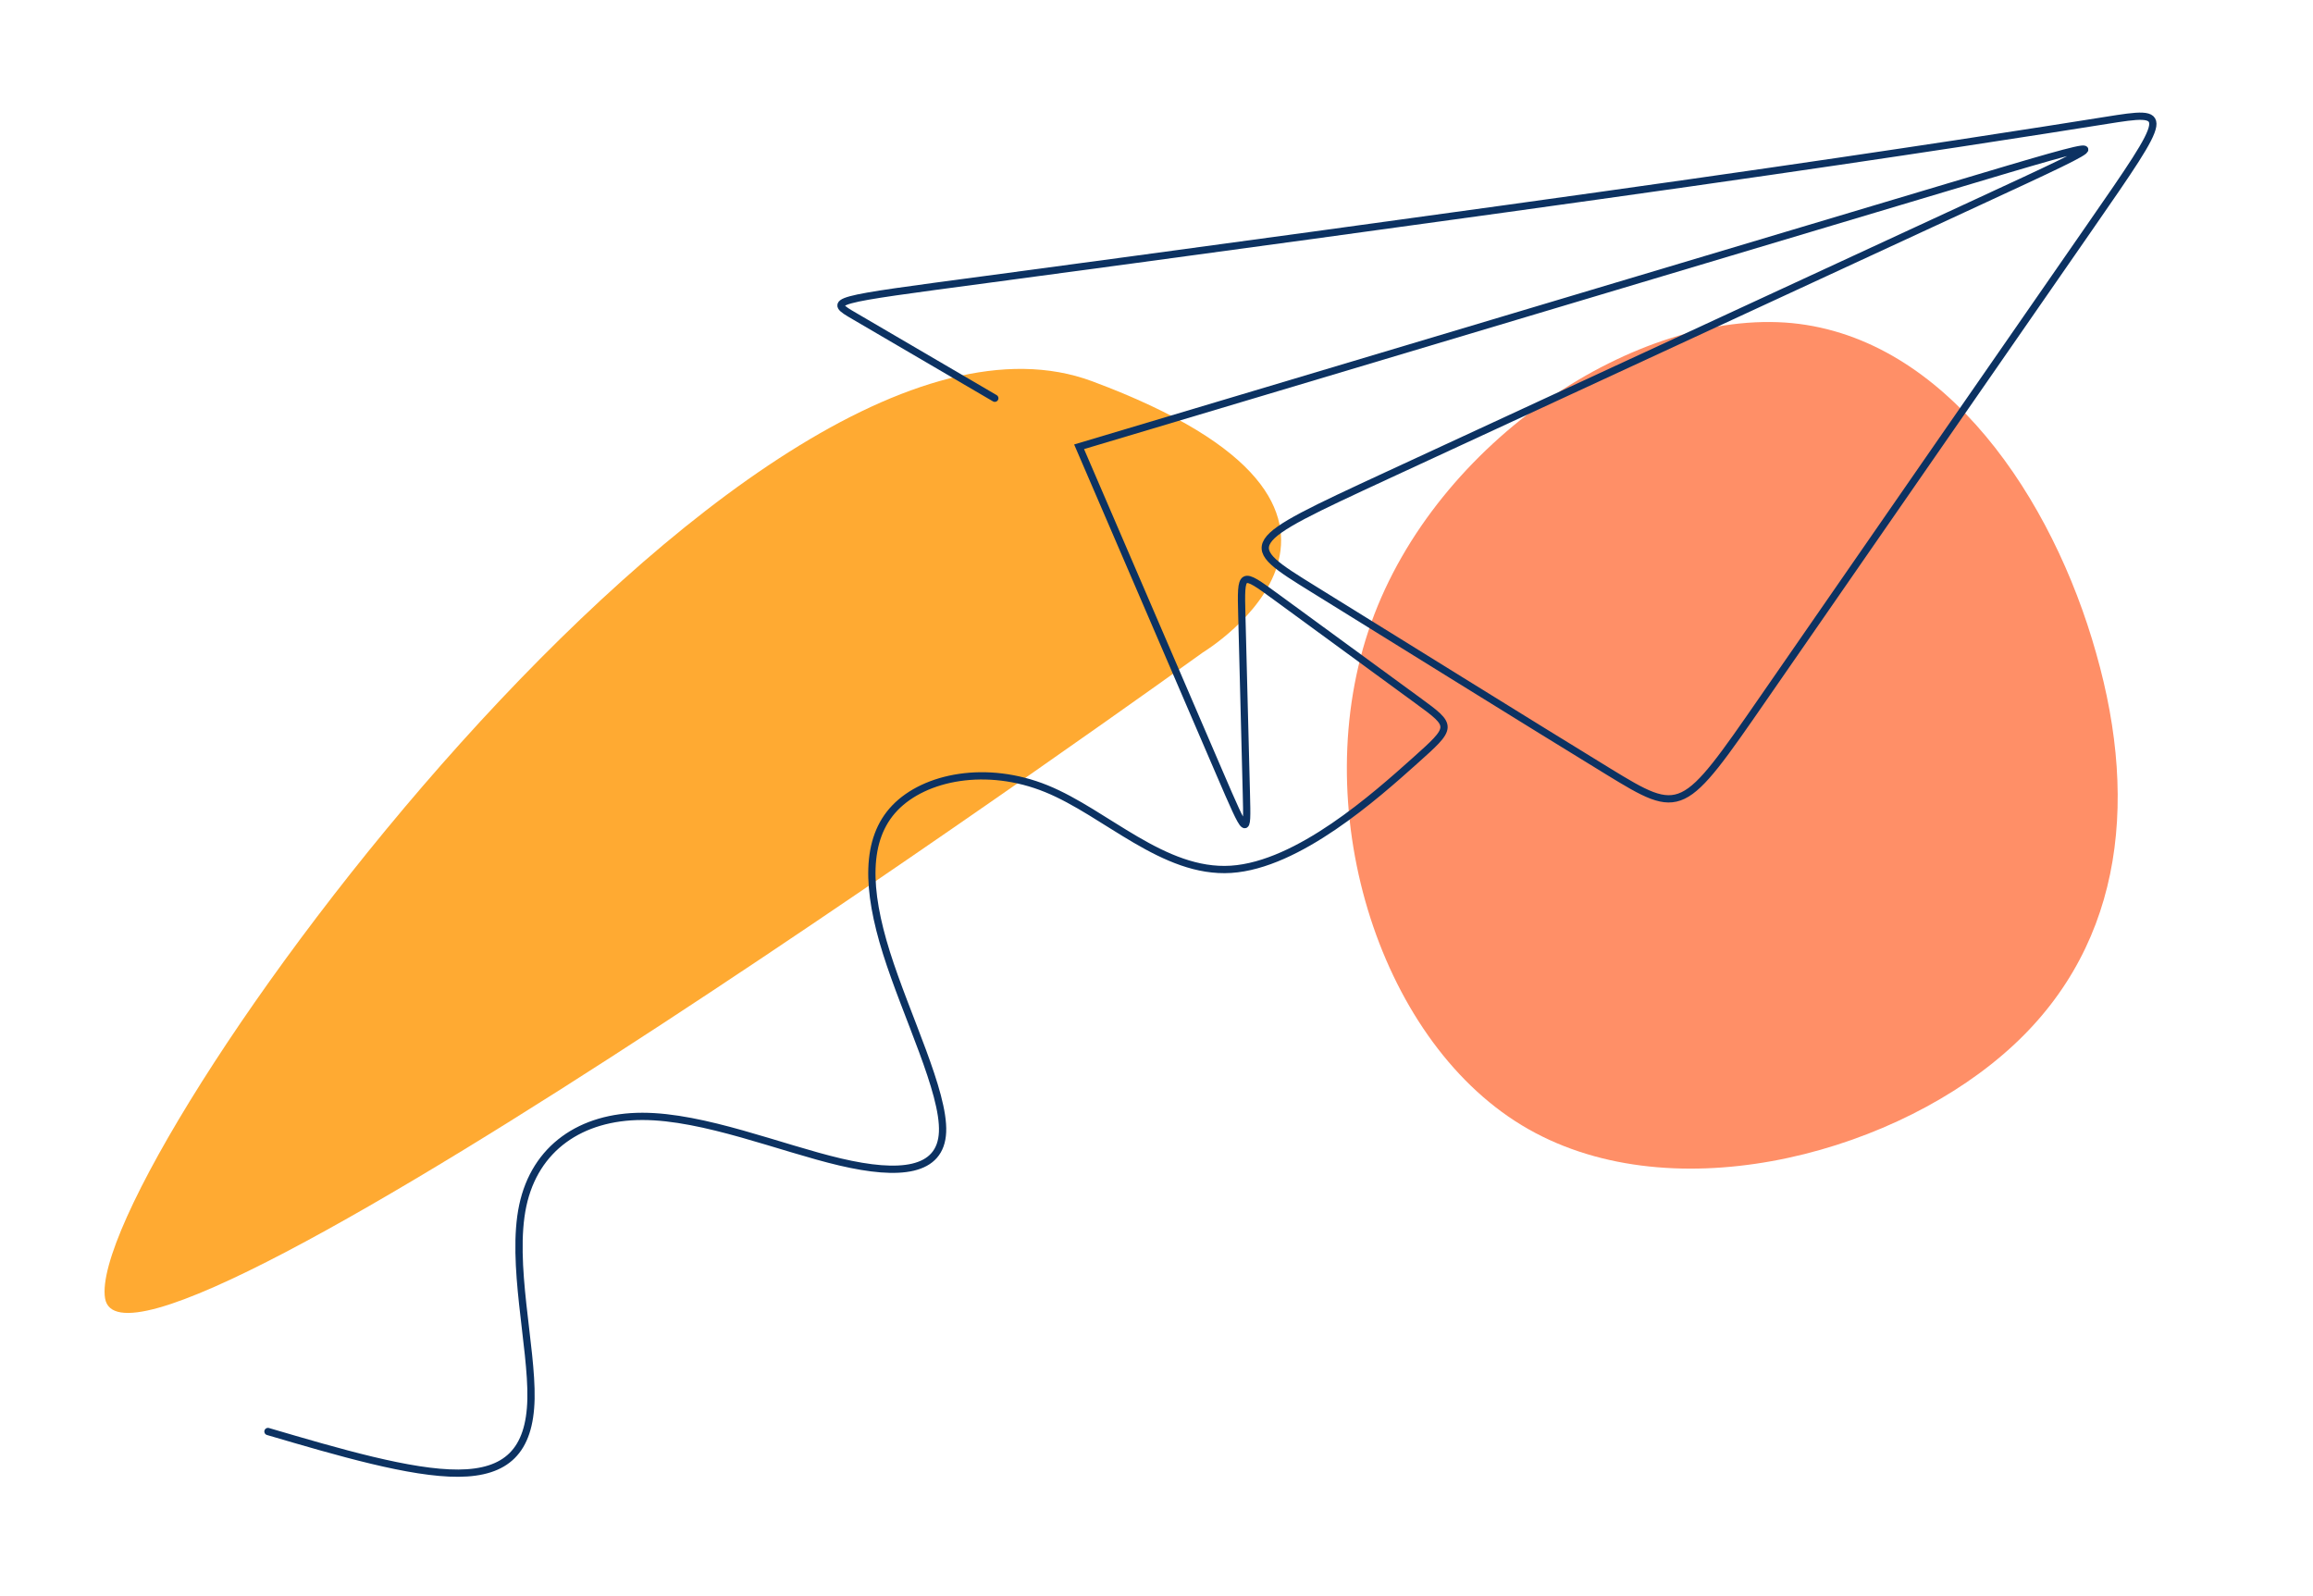
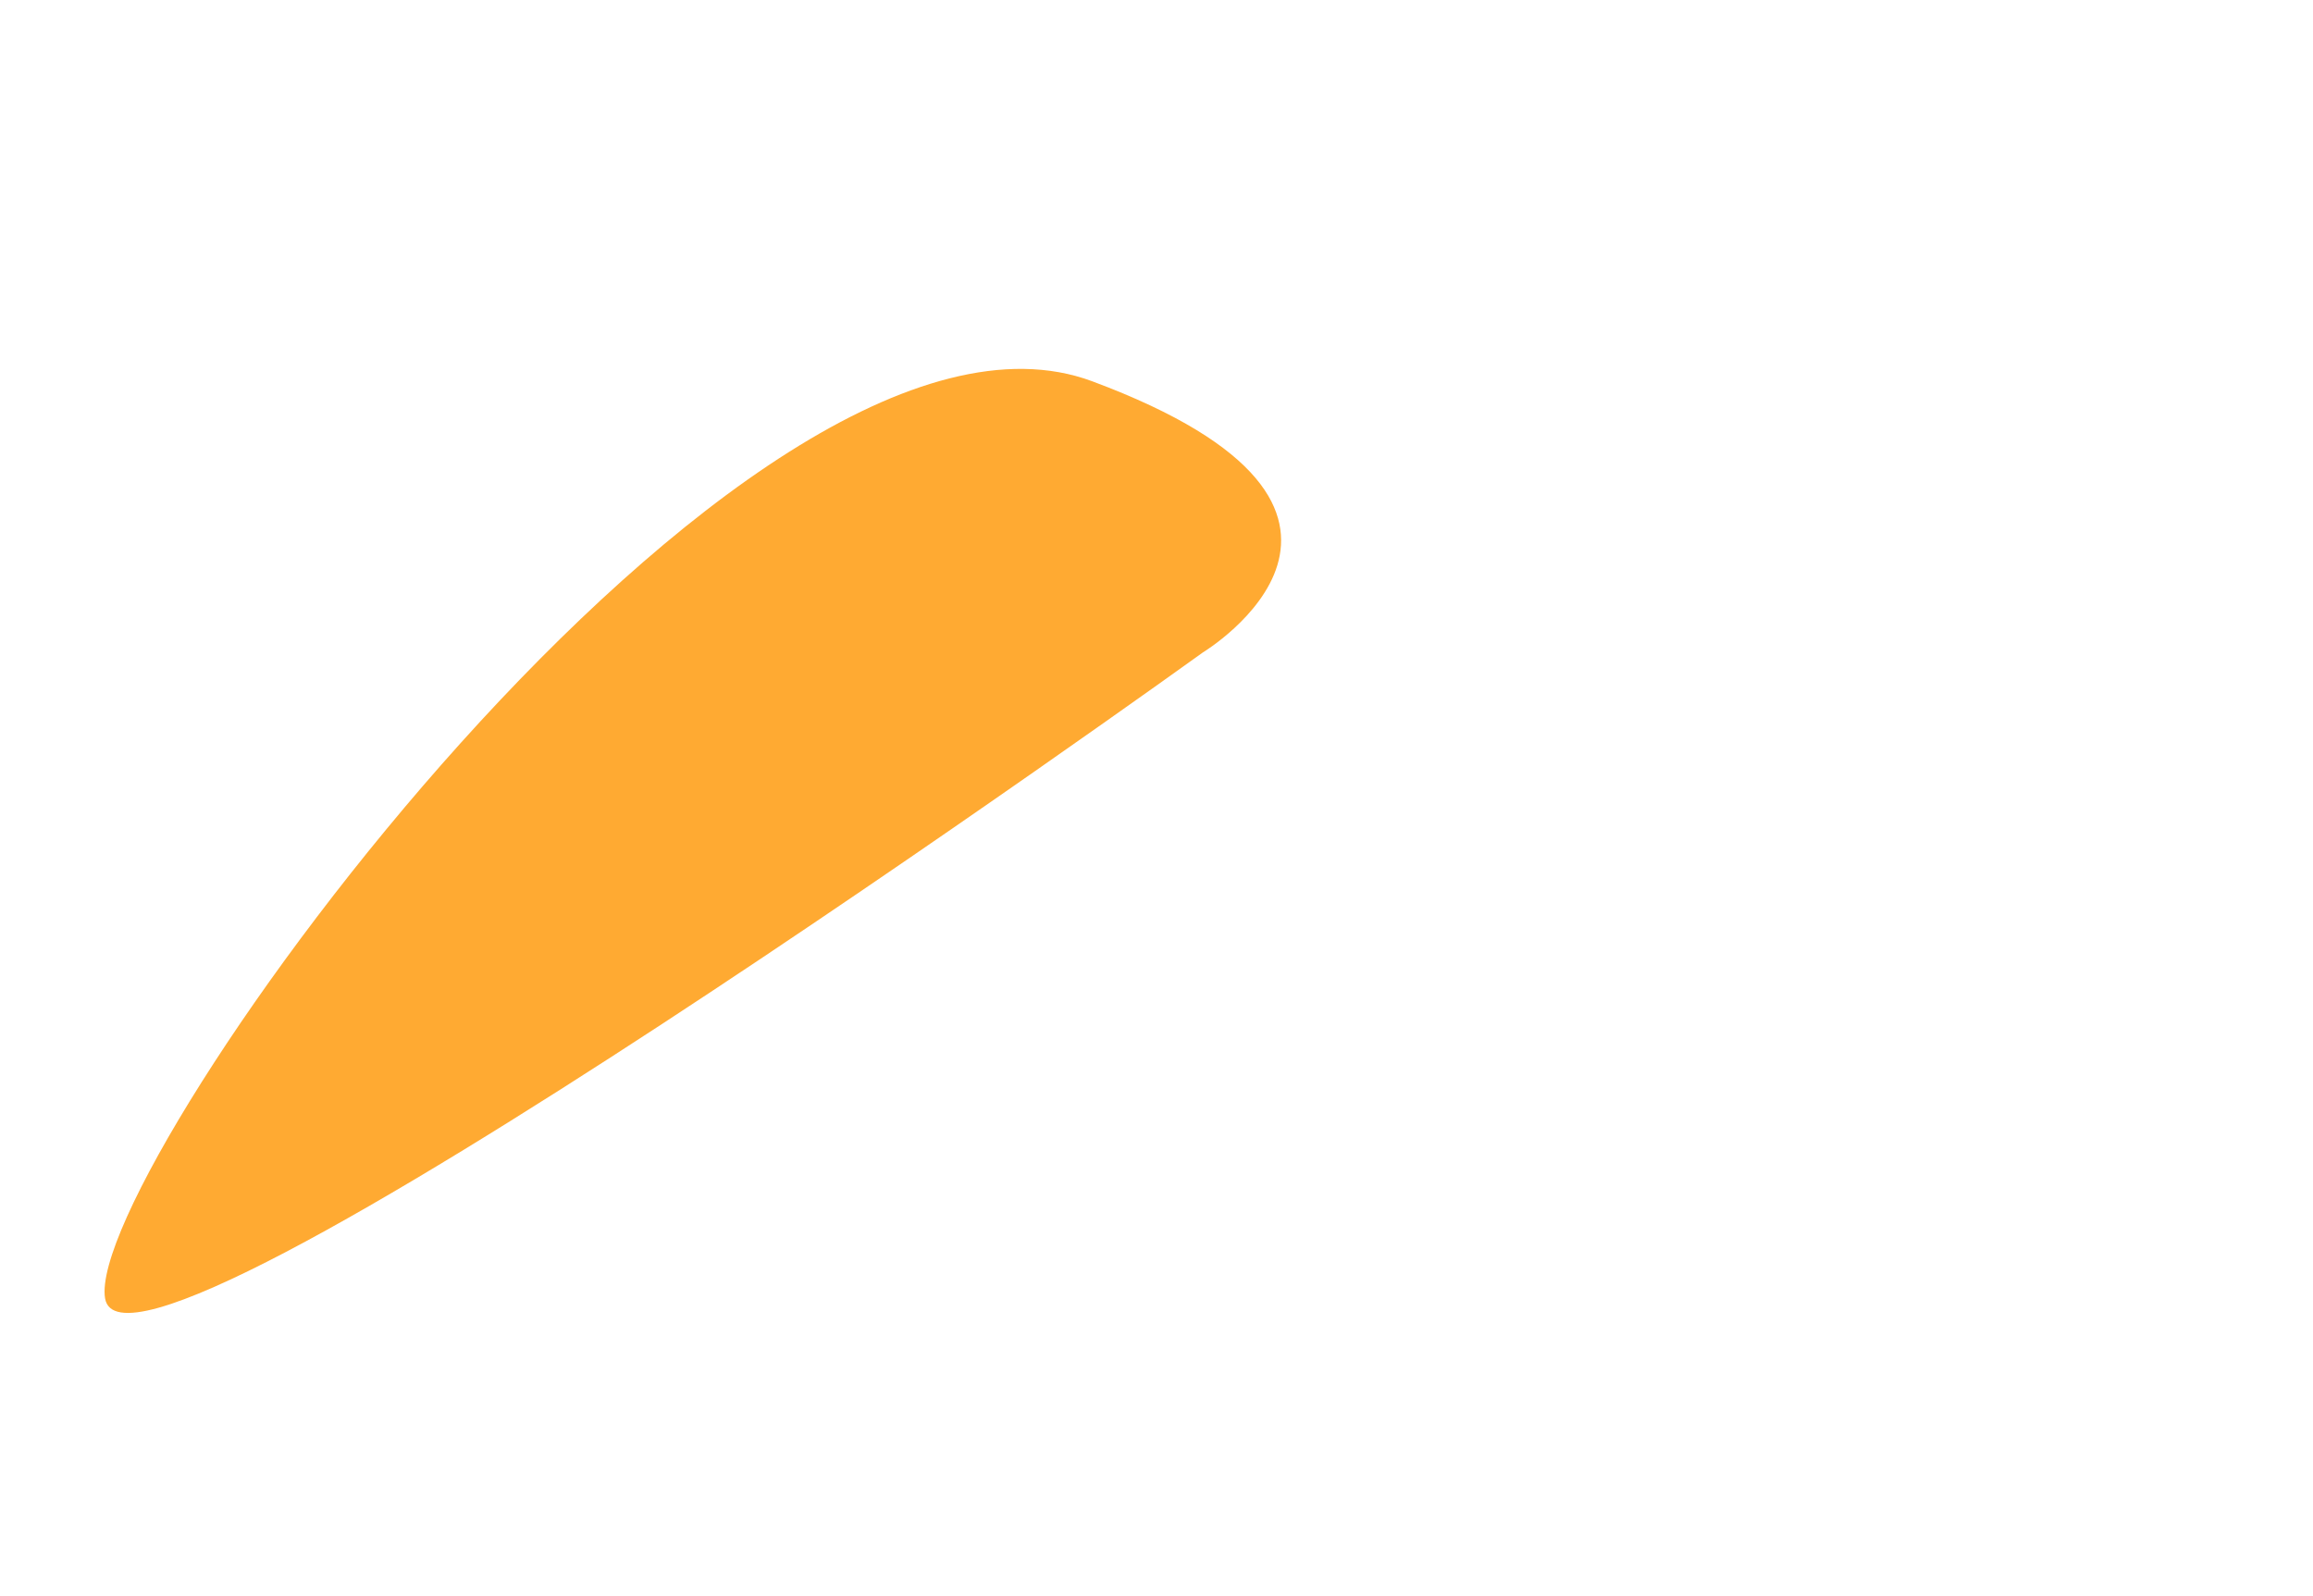
<svg xmlns="http://www.w3.org/2000/svg" id="Layer_1" data-name="Layer 1" viewBox="0 0 1910.91 1318.18">
  <defs>
    <style>.cls-1{fill:#ff8f67;}.cls-2{fill:#ffaa32;}.cls-3{fill:none;stroke:#0c3262;stroke-linecap:round;stroke-miterlimit:2.61;stroke-width:6px;fill-rule:evenodd;}</style>
  </defs>
-   <path class="cls-1" d="M1731.74,539.59c36.3,127.21,20.35,248.68-77.54,332.1-97.9,83.93-277.73,130.33-397.08,57.87s-178.19-264.33-124.29-415,220.54-259.63,347.58-247.64C1608,279.44,1696,412.38,1731.74,539.59Z" />
  <path class="cls-2" d="M86.8,1072.6C69.09,965.45,616.43,208.54,902.37,315s91.41,224,91.41,224S104.51,1179.75,86.8,1072.6Z" />
-   <path class="cls-3" d="M821.86,329c-46.36-27.16-92.73-54.32-115.68-67.67S683.7,248.41,815.49,230.8s394.89-53.29,579.78-79.61,291.58-43.28,344.92-51.75,53.34-8.48-13.86,88.46-201.62,290.83-269,388.24-67.91,98.35-128.79,61.12-182.18-112.63-243.06-150.33-61.35-37.7,60.37-94.09,365.61-169.16,487.56-225.54,122-56.39-22-13.35L1035.51,326.1l-144,43L914.73,423l92.72,215.43c23.19,53.85,23.19,53.85,22.25,17.09s-2.81-110.29-3.75-147-.93-36.77,28.34-15.36l117.08,85.61c29.27,21.4,29.27,21.4-2.72,50s-96,85.85-151.69,89.41-103.22-46.56-152.48-66.6-100.32-10-125.14,15.83-23.42,67.53-7,119.75,47.76,115,46.36,148-35.59,36.29-84.53,24.82-112.63-37.7-163.45-37.7S442,948.46,431.89,996s7.73,116.38,6.79,159.7-20.61,61.11-59.95,61.35-98.34-17.1-157.35-34.42" />
</svg>